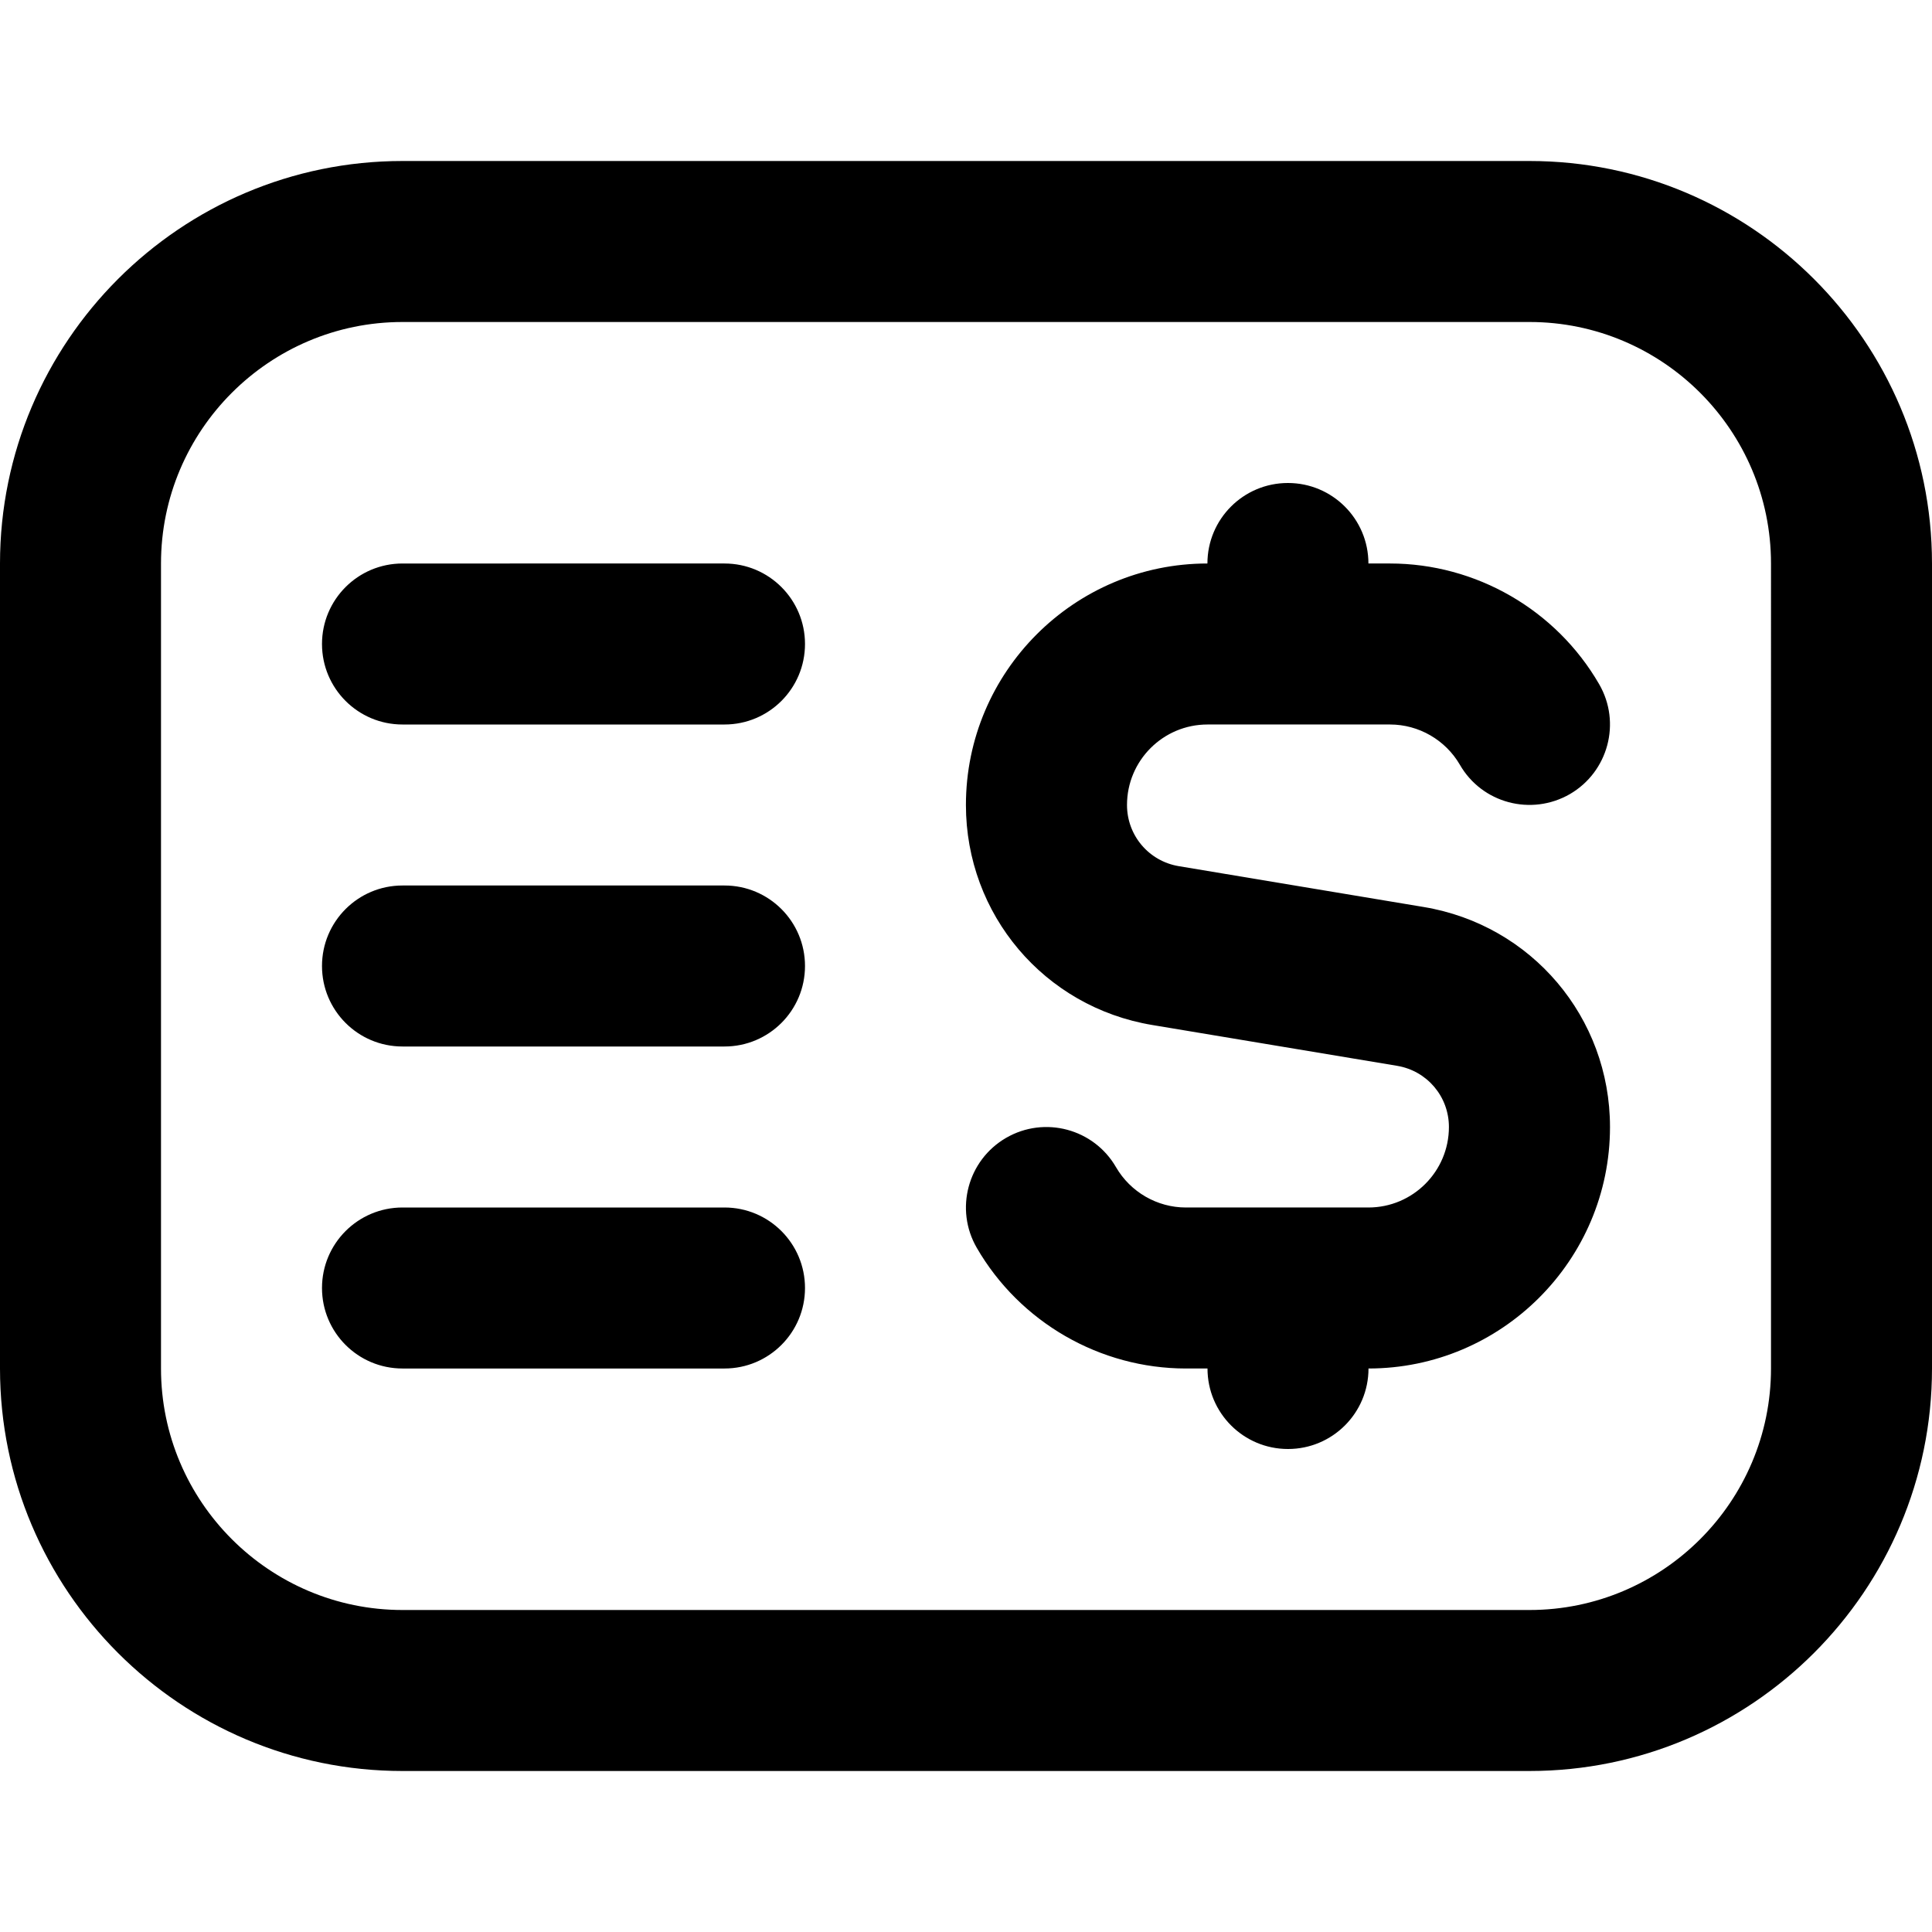
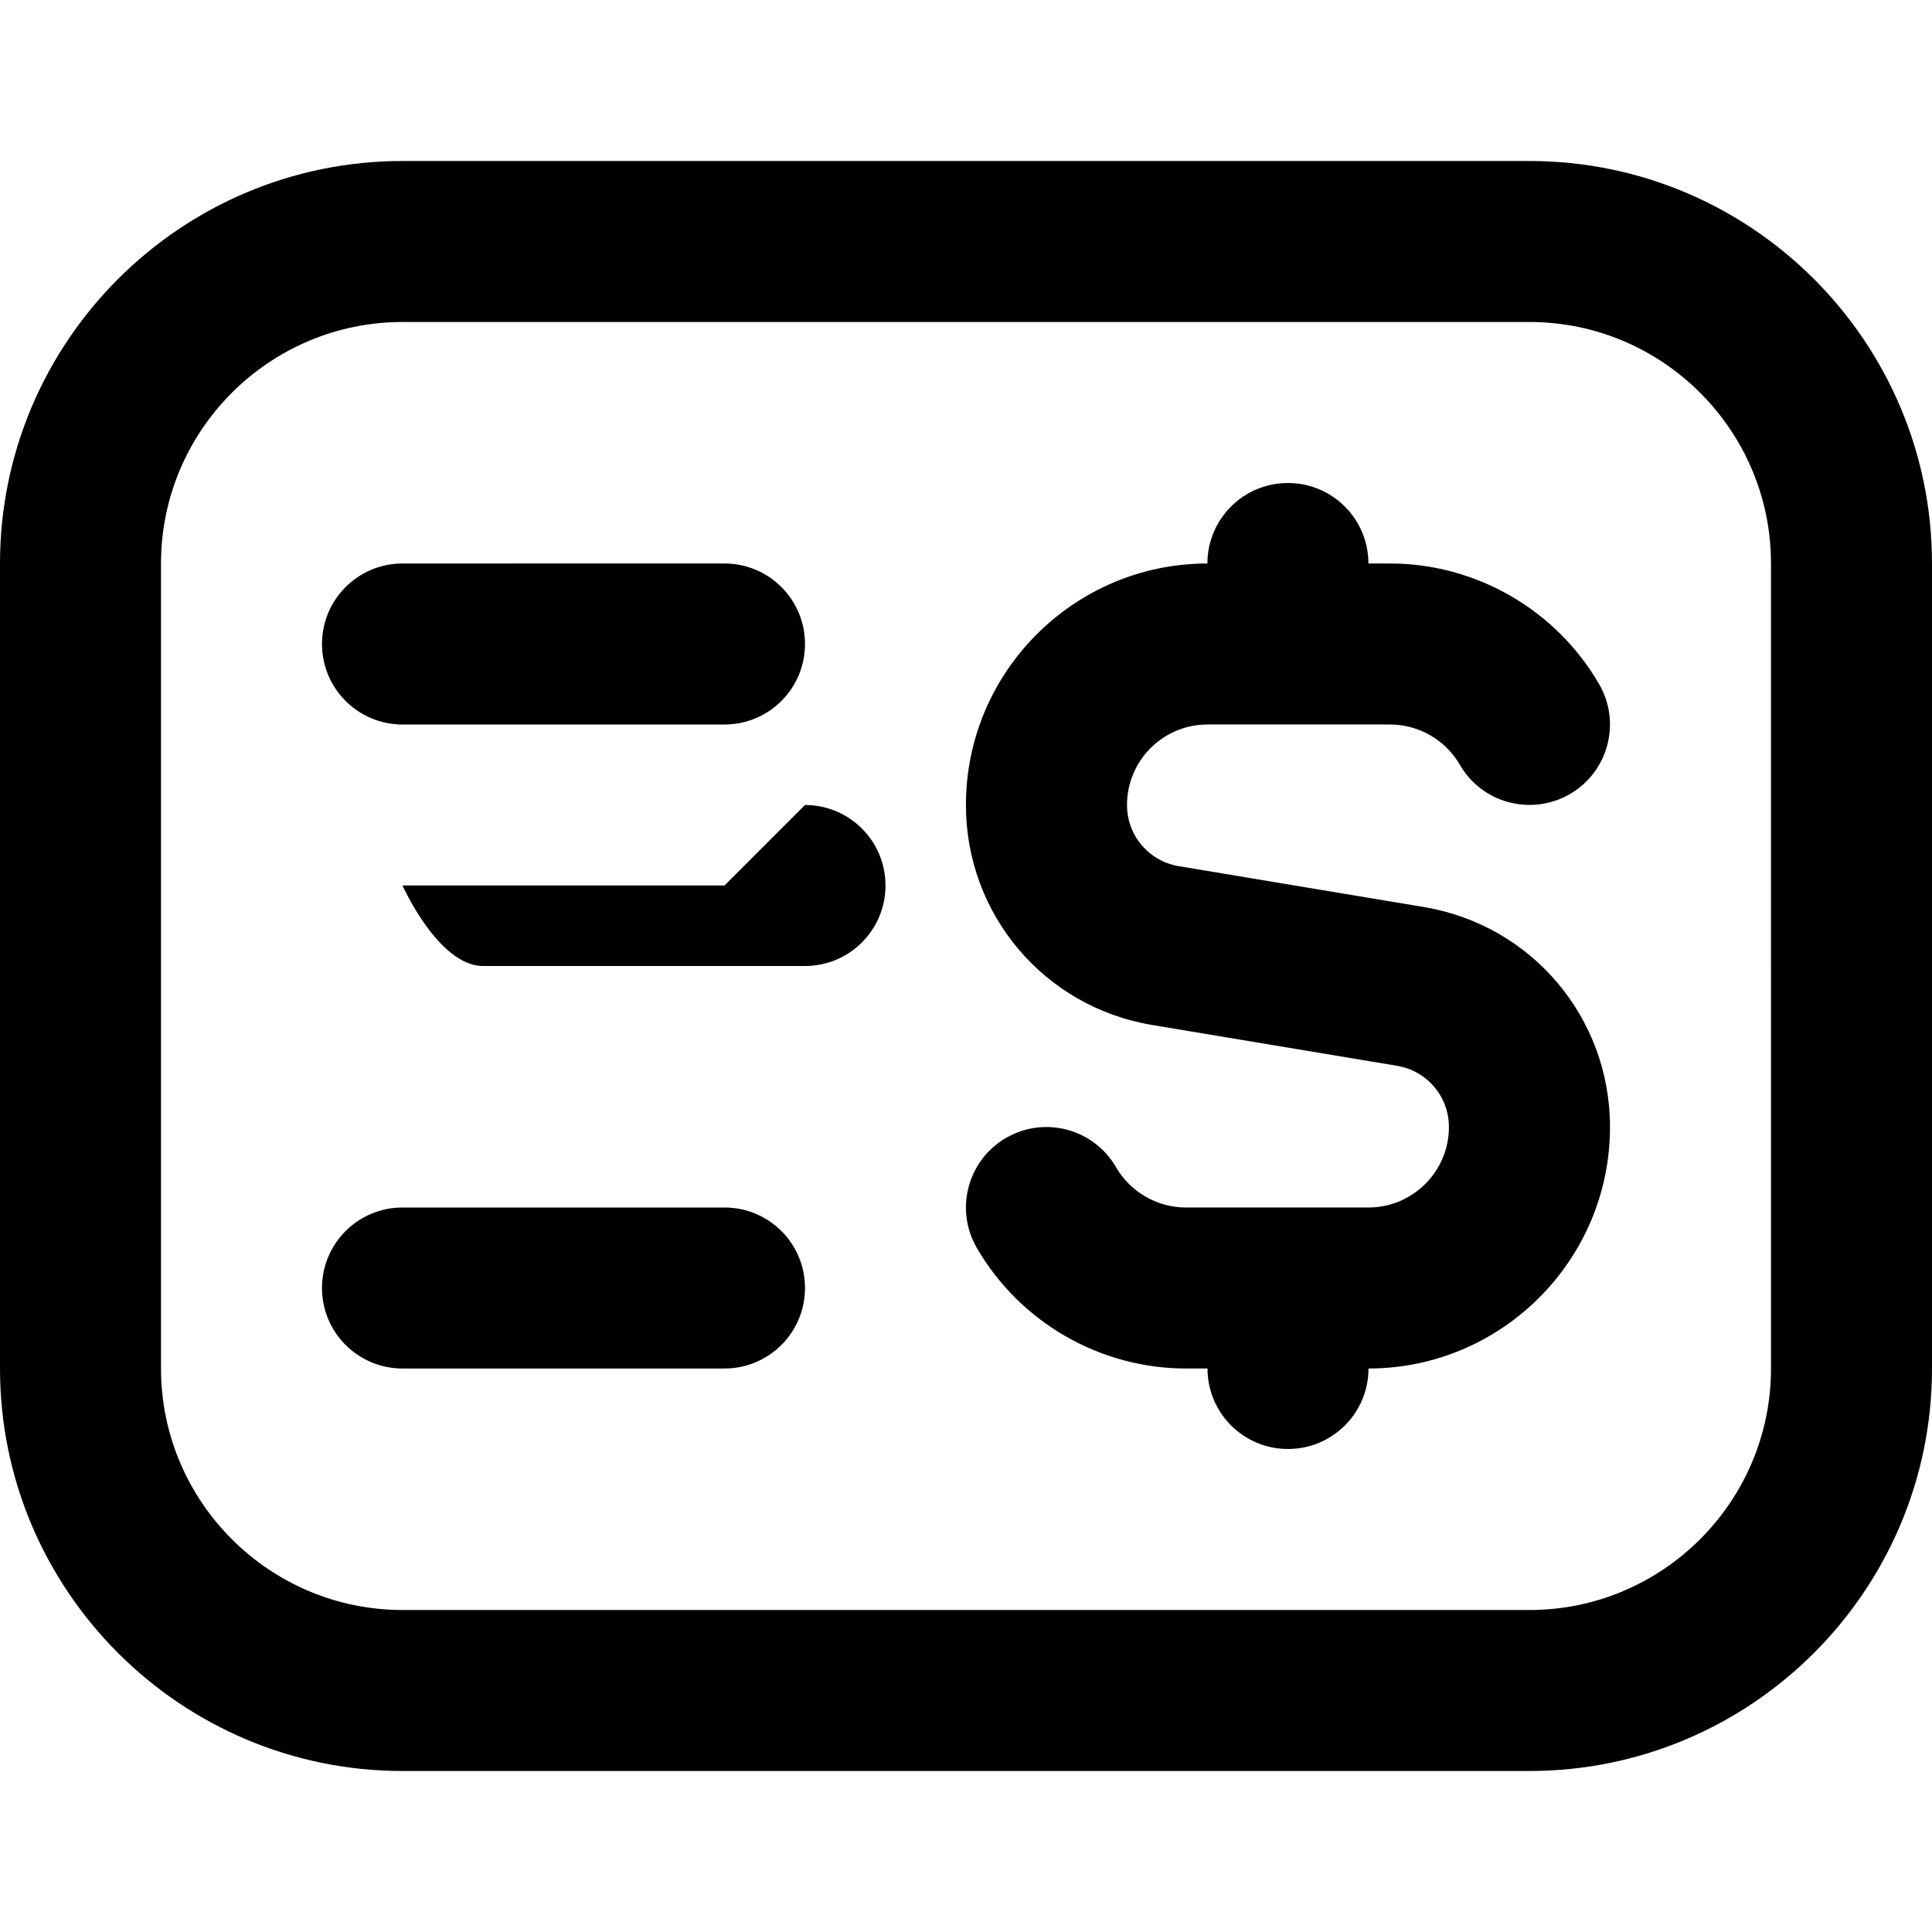
<svg xmlns="http://www.w3.org/2000/svg" id="Layer_1" data-name="Layer 1" viewBox="0 0 24 24">
-   <path d="M20,14c0,1.654-1.346,3-3,3,0,.552-.447,1-1,1s-1-.448-1-1h-.268c-1.067,0-2.063-.574-2.598-1.499-.277-.478-.113-1.089,.364-1.366,.479-.277,1.09-.113,1.366,.365,.179,.308,.511,.5,.867,.5h2.268c.552,0,1-.449,1-1,0-.378-.271-.698-.644-.76l-3.041-.507c-1.342-.223-2.315-1.373-2.315-2.733,0-1.654,1.346-3,3-3,0-.552,.447-1,1-1s1,.448,1,1h0s.268,0,.268,0c1.067,0,2.063,.574,2.598,1.499,.277,.478,.113,1.089-.364,1.366-.481,.276-1.092,.112-1.366-.365-.179-.308-.511-.5-.867-.5h-2.268c-.552,0-1,.448-1,1,0,.378,.271,.698,.644,.76l3.041,.507c1.342,.223,2.315,1.373,2.315,2.733Zm4-7v10c0,2.757-2.243,5-5,5H5c-2.757,0-5-2.243-5-5V7C0,4.243,2.243,2,5,2h14c2.757,0,5,2.243,5,5Zm-2,0c0-1.654-1.346-3-3-3H5c-1.654,0-3,1.346-3,3v10c0,1.654,1.346,3,3,3h14c1.654,0,3-1.346,3-3V7Zm-13,0H5c-.553,0-1,.448-1,1s.447,1,1,1h4c.553,0,1-.448,1-1s-.447-1-1-1Zm0,4H5c-.553,0-1,.448-1,1s.447,1,1,1h4c.553,0,1-.448,1-1s-.447-1-1-1Zm0,4H5c-.553,0-1,.448-1,1s.447,1,1,1h4c.553,0,1-.448,1-1s-.447-1-1-1Z" />
+   <path d="M20,14c0,1.654-1.346,3-3,3,0,.552-.447,1-1,1s-1-.448-1-1h-.268c-1.067,0-2.063-.574-2.598-1.499-.277-.478-.113-1.089,.364-1.366,.479-.277,1.09-.113,1.366,.365,.179,.308,.511,.5,.867,.5h2.268c.552,0,1-.449,1-1,0-.378-.271-.698-.644-.76l-3.041-.507c-1.342-.223-2.315-1.373-2.315-2.733,0-1.654,1.346-3,3-3,0-.552,.447-1,1-1s1,.448,1,1h0s.268,0,.268,0c1.067,0,2.063,.574,2.598,1.499,.277,.478,.113,1.089-.364,1.366-.481,.276-1.092,.112-1.366-.365-.179-.308-.511-.5-.867-.5h-2.268c-.552,0-1,.448-1,1,0,.378,.271,.698,.644,.76l3.041,.507c1.342,.223,2.315,1.373,2.315,2.733Zm4-7v10c0,2.757-2.243,5-5,5H5c-2.757,0-5-2.243-5-5V7C0,4.243,2.243,2,5,2h14c2.757,0,5,2.243,5,5Zm-2,0c0-1.654-1.346-3-3-3H5c-1.654,0-3,1.346-3,3v10c0,1.654,1.346,3,3,3h14c1.654,0,3-1.346,3-3V7Zm-13,0H5c-.553,0-1,.448-1,1s.447,1,1,1h4c.553,0,1-.448,1-1s-.447-1-1-1Zm0,4H5s.447,1,1,1h4c.553,0,1-.448,1-1s-.447-1-1-1Zm0,4H5c-.553,0-1,.448-1,1s.447,1,1,1h4c.553,0,1-.448,1-1s-.447-1-1-1Z" />
</svg>